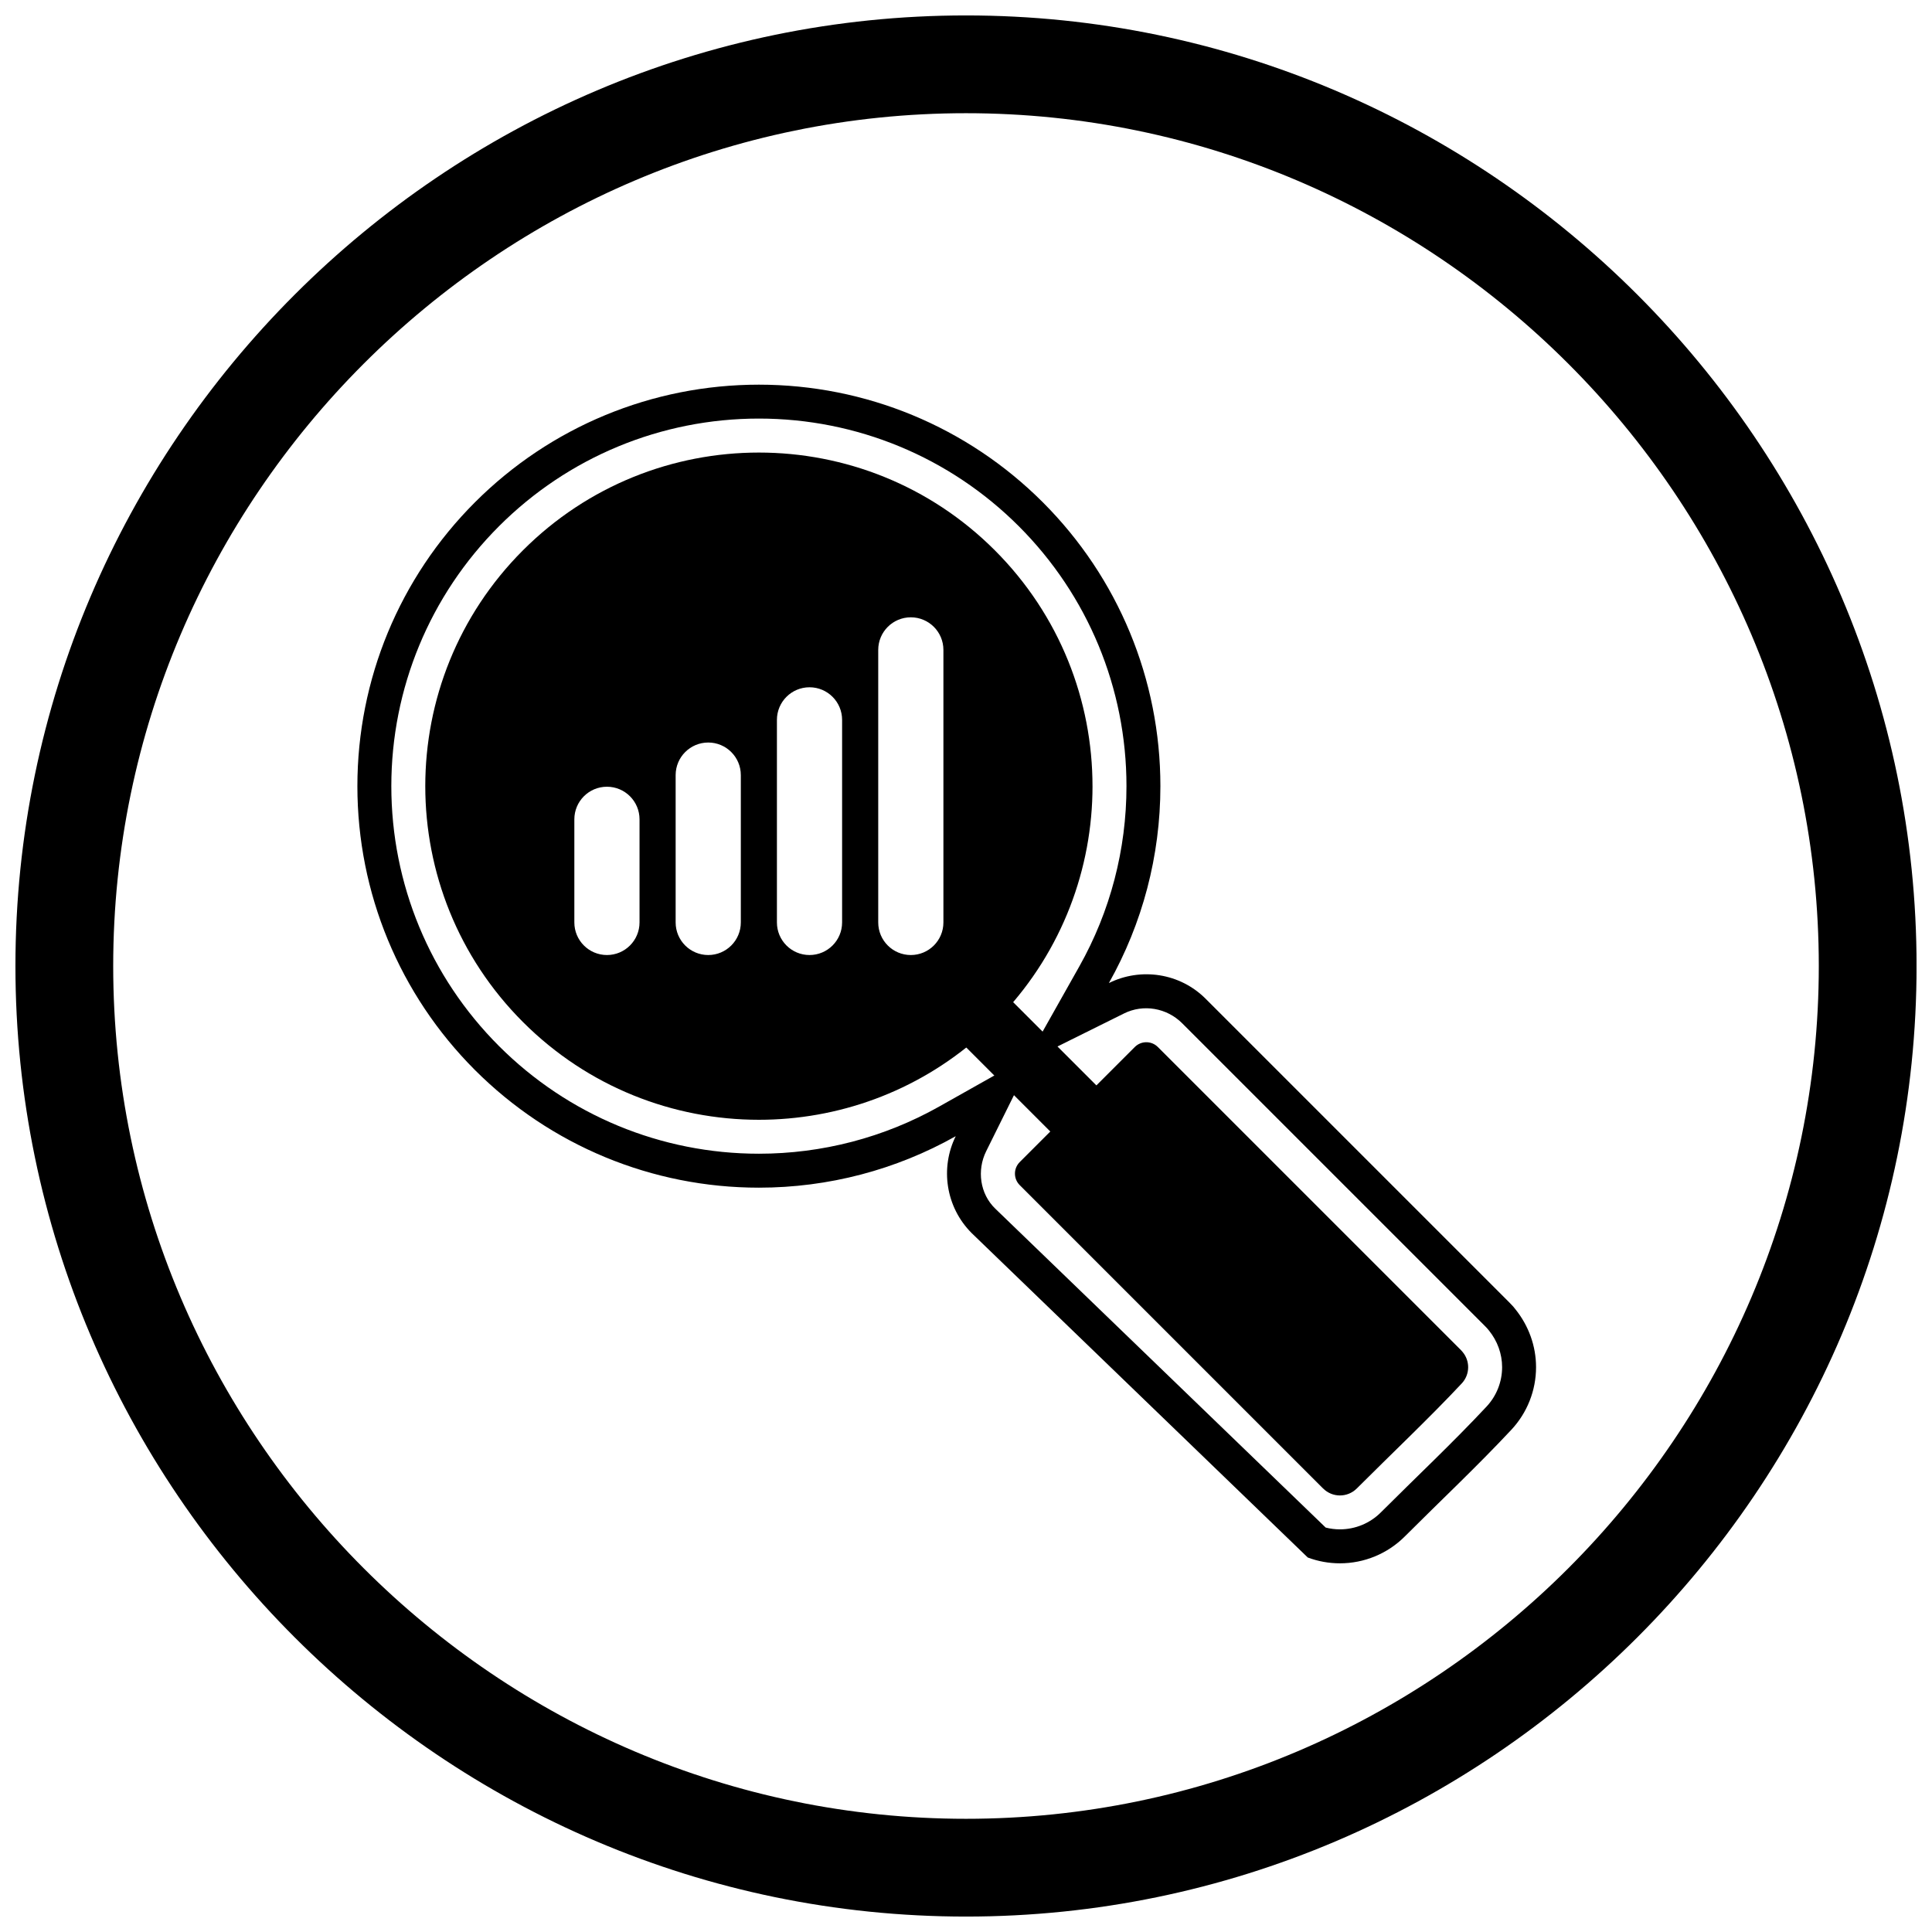
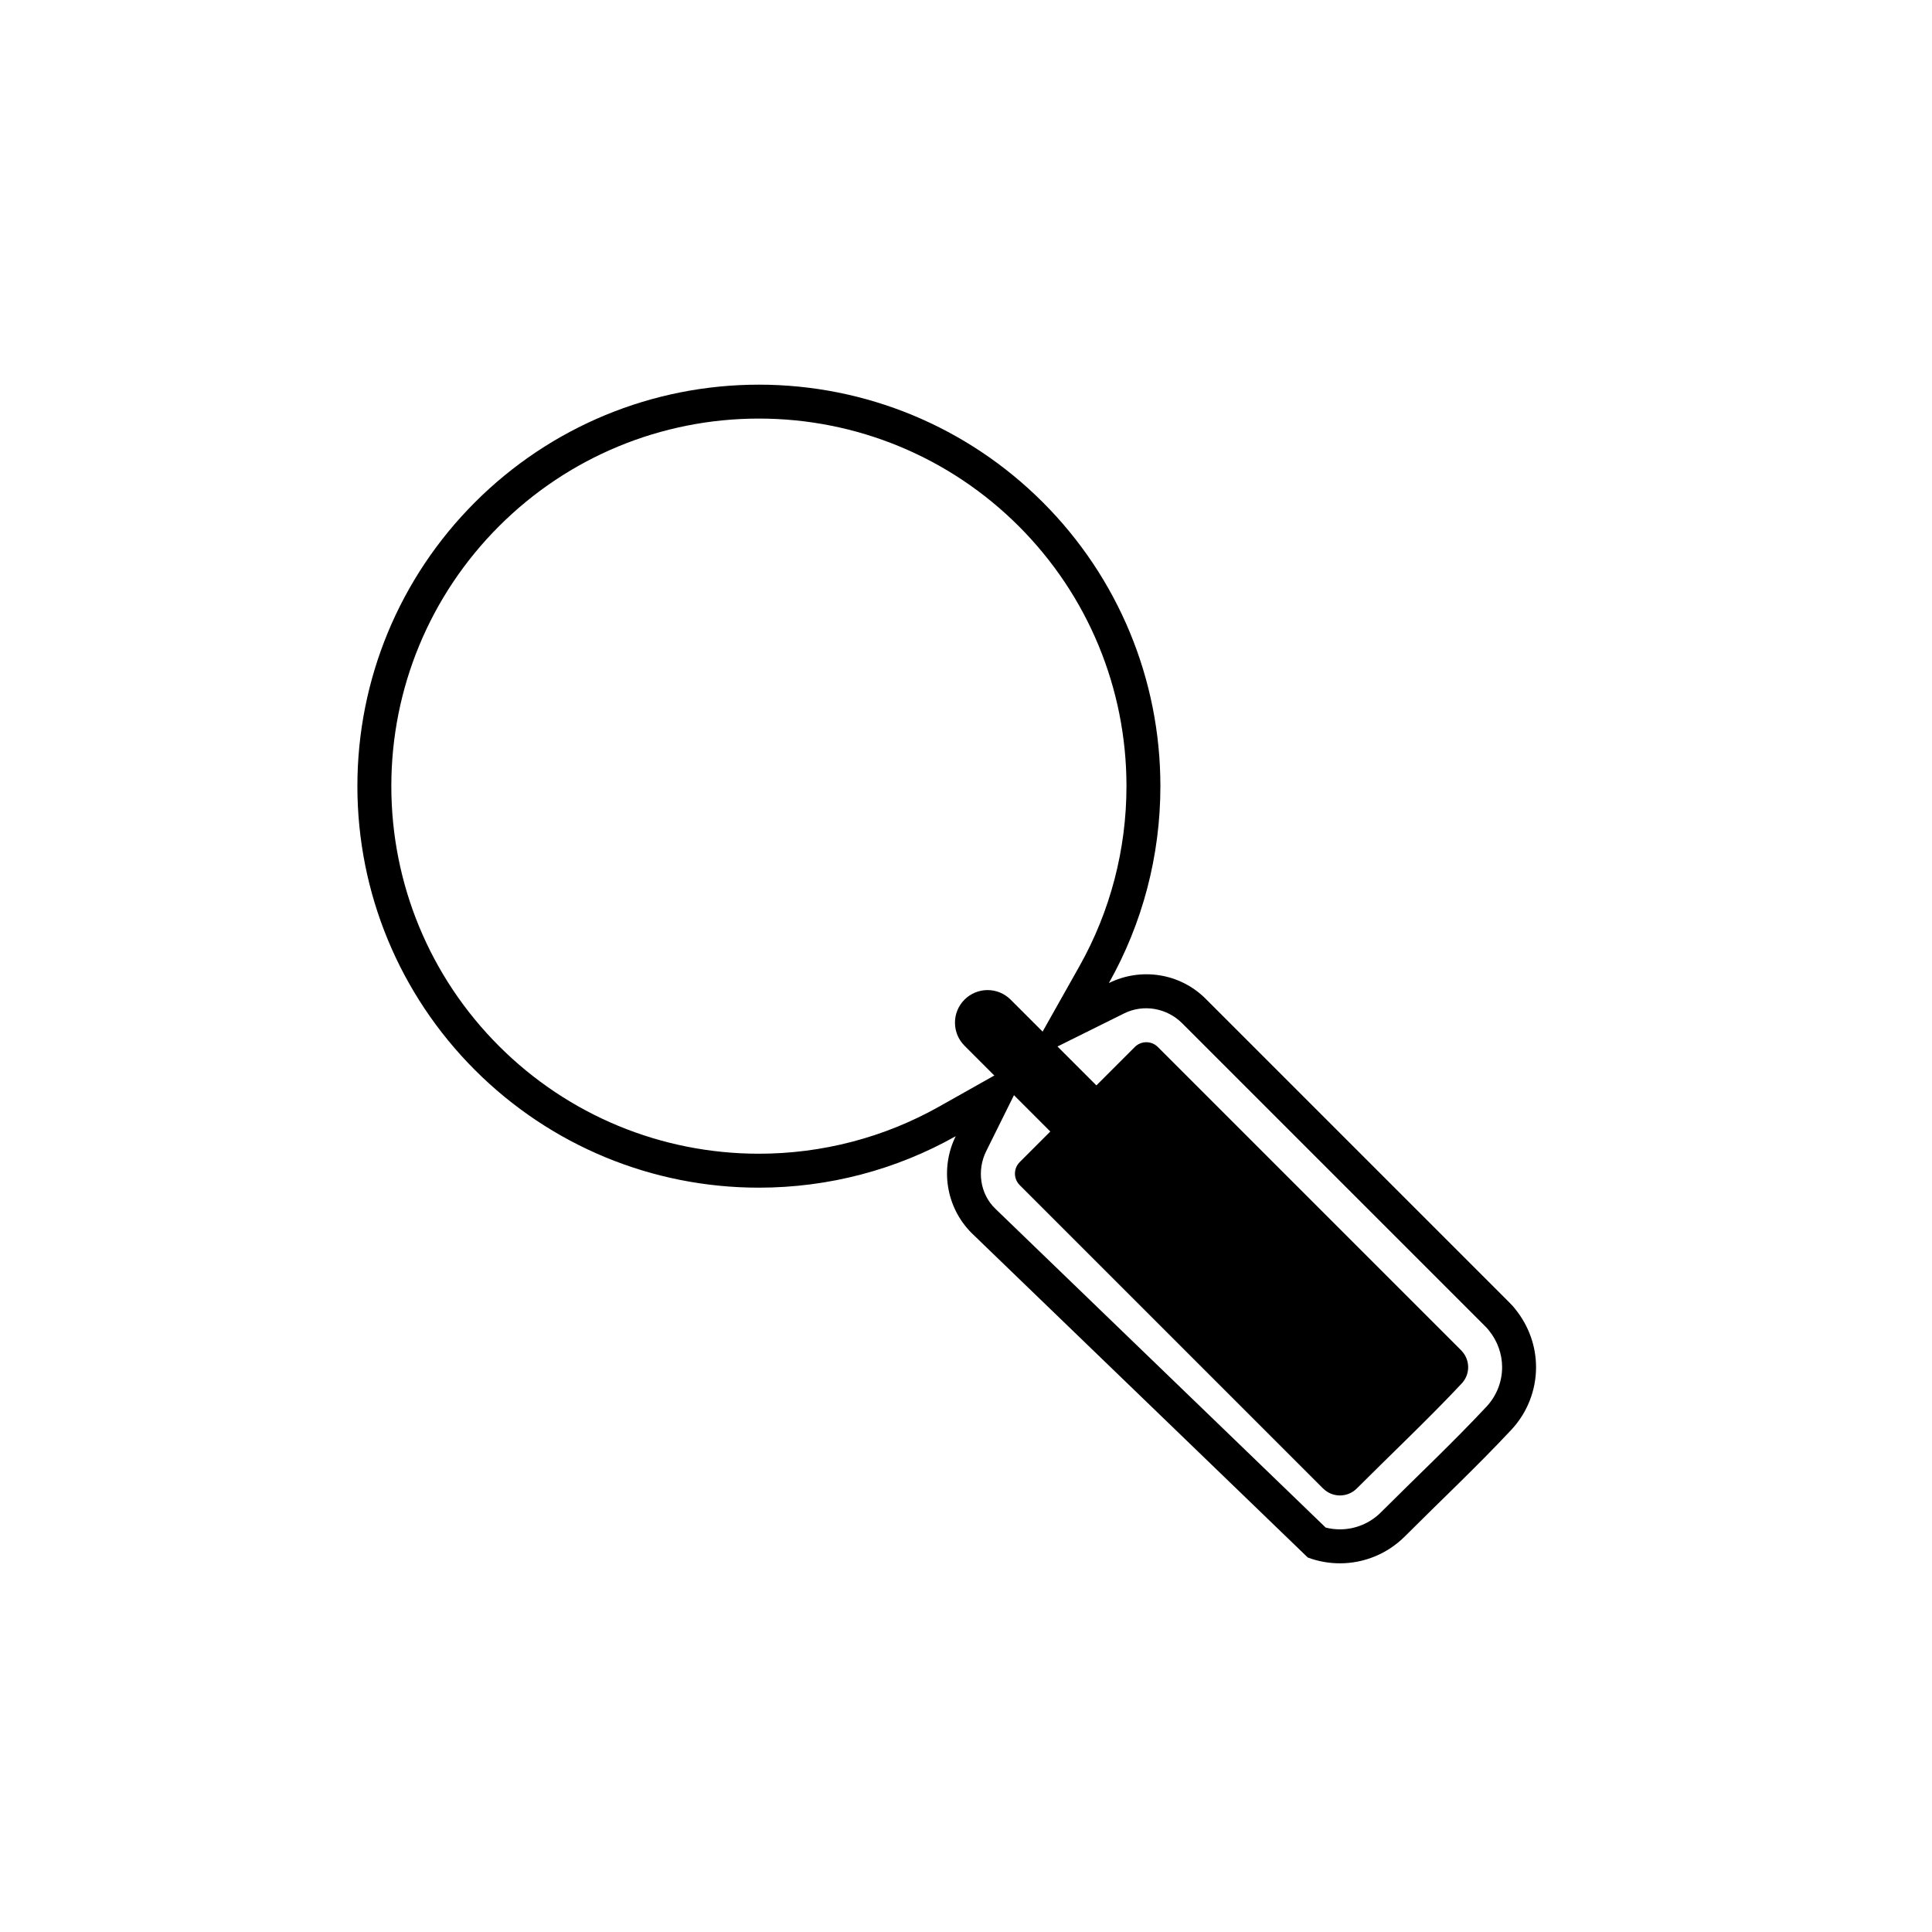
<svg xmlns="http://www.w3.org/2000/svg" width="800px" height="800px" version="1.1" viewBox="144 144 512 512">
  <defs>
    <clipPath id="a">
      <path d="m148.09 148.09h503.81v503.81h-503.81z" />
    </clipPath>
  </defs>
  <g clip-path="url(#a)">
-     <path d="m400 148.09c138.55 0 251.91 113.36 251.91 251.91 0 138.55-113.36 251.91-251.91 251.91-138.55 0-251.91-113.36-251.91-251.91 0-138.55 113.36-251.91 251.91-251.91zm0 25.91c124.3 0 226 101.7 226 226s-101.7 226-226 226-226-101.7-226-226 101.7-226 226-226z" fill-rule="evenodd" />
-   </g>
+     </g>
  <path d="m437.87 404.52c8.387-4.164 18.855-2.738 25.777 4.301l80.301 80.301c1.098 1.098 1.188 1.273 1.641 1.832 3.516 4.356 5.481 9.758 5.481 15.363 0 6.16-2.34 12.082-6.547 16.586-9.09 9.727-18.82 18.859-28.234 28.273-4.562 4.562-10.742 7.121-17.195 7.121-2.941 0-5.824-0.531-8.523-1.543l-89.059-85.961c-6.945-6.945-8.363-17.355-4.234-25.688-15.812 8.902-33.738 13.641-52.164 13.641-28.297 0-55.227-11.152-75.238-31.164s-31.164-46.945-31.164-75.238c0-28.297 11.152-55.227 31.164-75.238s46.945-31.164 75.238-31.164c28.297 0 55.227 11.152 75.238 31.164 20.012 20.012 31.164 46.945 31.164 75.238 0 18.461-4.754 36.383-13.652 52.184zm57.445 144.3c1.234 0.316 2.504 0.473 3.781 0.473 4.066 0 7.957-1.609 10.836-4.484 9.344-9.344 19-18.398 28.023-28.055 2.648-2.836 4.121-6.562 4.121-10.441 0-3.547-1.258-6.957-3.481-9.707-0.379-0.469-0.559-0.68-1.004-1.125l-80.301-80.301c-4.066-4.066-10.258-5.164-15.418-2.602l-24.441 12.133-12.09 24.387c-2.488 5.023-1.66 11.281 2.422 15.215l87.555 84.508zm-78.672-124.94 13.391-23.777c8.215-14.586 12.492-31.02 12.492-47.766 0-25.91-10.211-50.555-28.531-68.879-18.32-18.32-42.969-28.531-68.879-28.531-25.91 0-50.559 10.207-68.879 28.531-18.32 18.32-28.531 42.969-28.531 68.879 0 25.91 10.207 50.559 28.531 68.879 18.32 18.32 42.969 28.531 68.879 28.531 16.73 0 33.168-4.277 47.75-12.484l23.773-13.383z" fill-rule="evenodd" />
  <path d="m411.82 408.91 25.785 25.785c3.371 3.371 3.371 8.844 0 12.215-3.371 3.371-8.844 3.371-12.215 0l-25.785-25.785c-3.371-3.371-3.371-8.844 0-12.215 3.371-3.371 8.844-3.371 12.215 0z" fill-rule="evenodd" />
  <path d="m414.25 451.95 30.484-30.484c1.688-1.688 4.422-1.688 6.106 0l80.387 80.387c0.133 0.133 0.254 0.273 0.367 0.418 0.988 1.172 1.484 2.617 1.484 4.055 0 1.539-0.566 3.086-1.699 4.297-8.469 9.055-18.746 18.766-27.812 27.836-1.234 1.234-2.856 1.852-4.473 1.852-1.609 0-3.223-0.617-4.457-1.852h-0.016l-0.016-0.02-80.367-80.367c-1.688-1.688-1.688-4.422 0-6.106l0.016-0.016z" />
-   <path d="m376.74 316.23c0-4.769 3.867-8.637 8.637-8.637 4.769 0 8.637 3.867 8.637 8.637v72.227c0 4.769-3.867 8.637-8.637 8.637-4.769 0-8.637-3.867-8.637-8.637zm56.785 36.113c0-22.625-8.633-45.254-25.895-62.516-17.266-17.266-39.891-25.895-62.516-25.895s-45.254 8.633-62.516 25.895c-17.266 17.266-25.895 39.891-25.895 62.516s8.633 45.254 25.895 62.516c17.266 17.266 39.891 25.895 62.516 25.895 20.824 0 41.648-7.312 58.293-21.934 1.441-1.266 2.852-2.586 4.227-3.961 0.672-0.672 1.336-1.355 1.98-2.047 15.941-16.984 23.914-38.727 23.914-60.473zm-128.68 0.148c4.769 0 8.637 3.867 8.637 8.637v27.328c0 4.769-3.867 8.637-8.637 8.637-4.769 0-8.637-3.867-8.637-8.637v-27.328c0-4.769 3.867-8.637 8.637-8.637zm18.207-3.078c0-4.769 3.867-8.637 8.637-8.637 4.769 0 8.637 3.867 8.637 8.637v39.043c0 4.769-3.867 8.637-8.637 8.637-4.769 0-8.637-3.867-8.637-8.637zm26.84 39.043v-53.684c0-4.769 3.867-8.637 8.637-8.637 4.769 0 8.637 3.867 8.637 8.637v53.684c0 4.769-3.867 8.637-8.637 8.637-4.769 0-8.637-3.867-8.637-8.637z" fill-rule="evenodd" />
</svg>